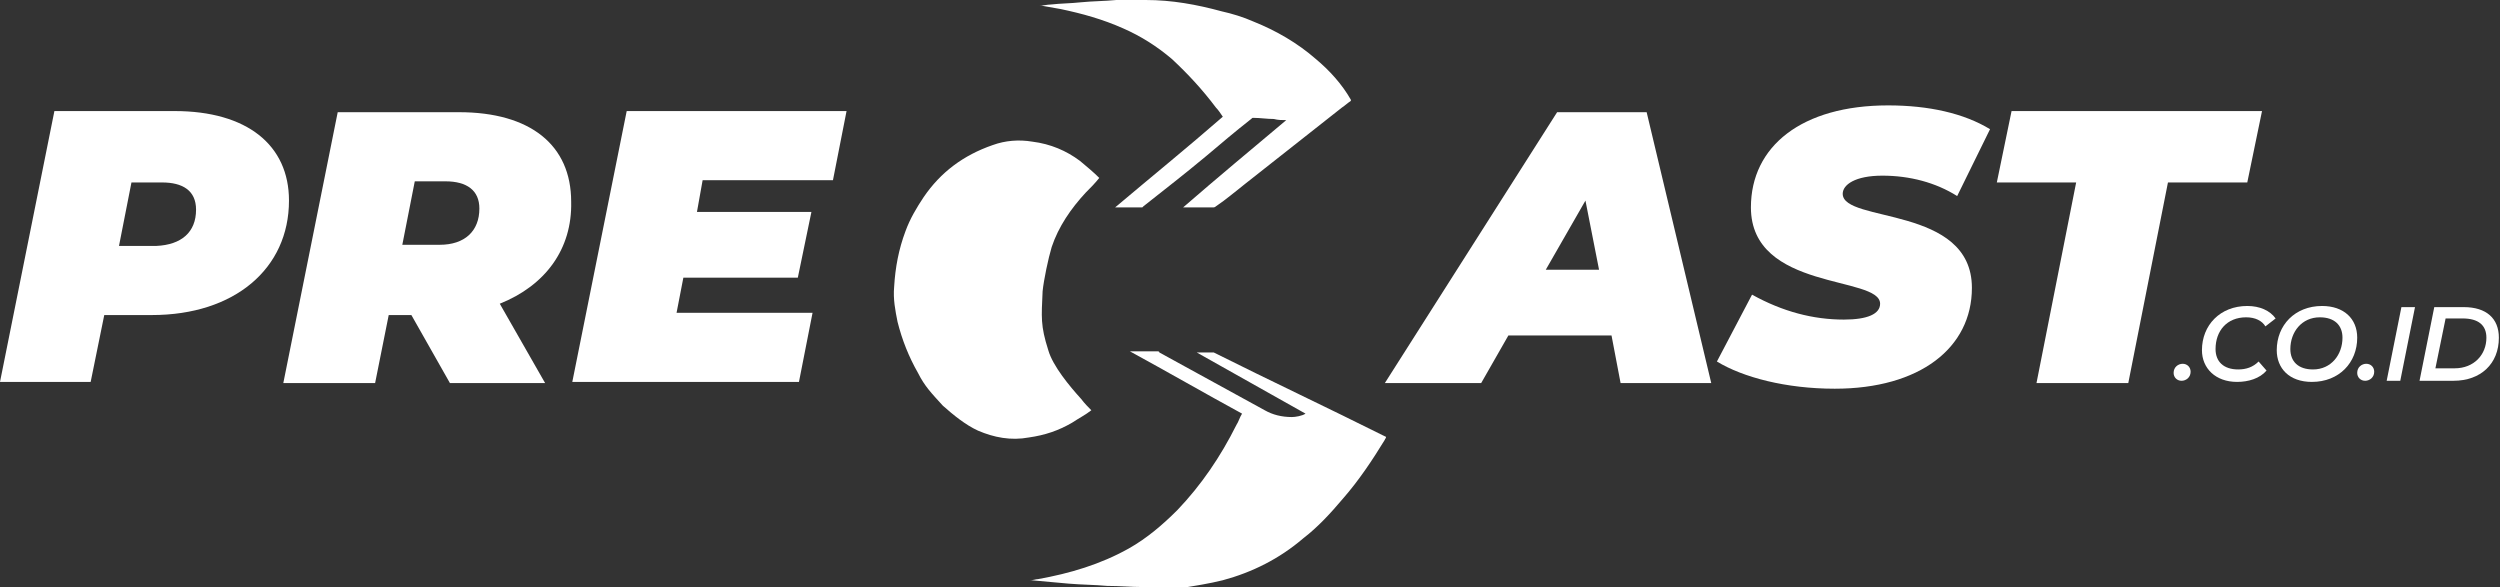
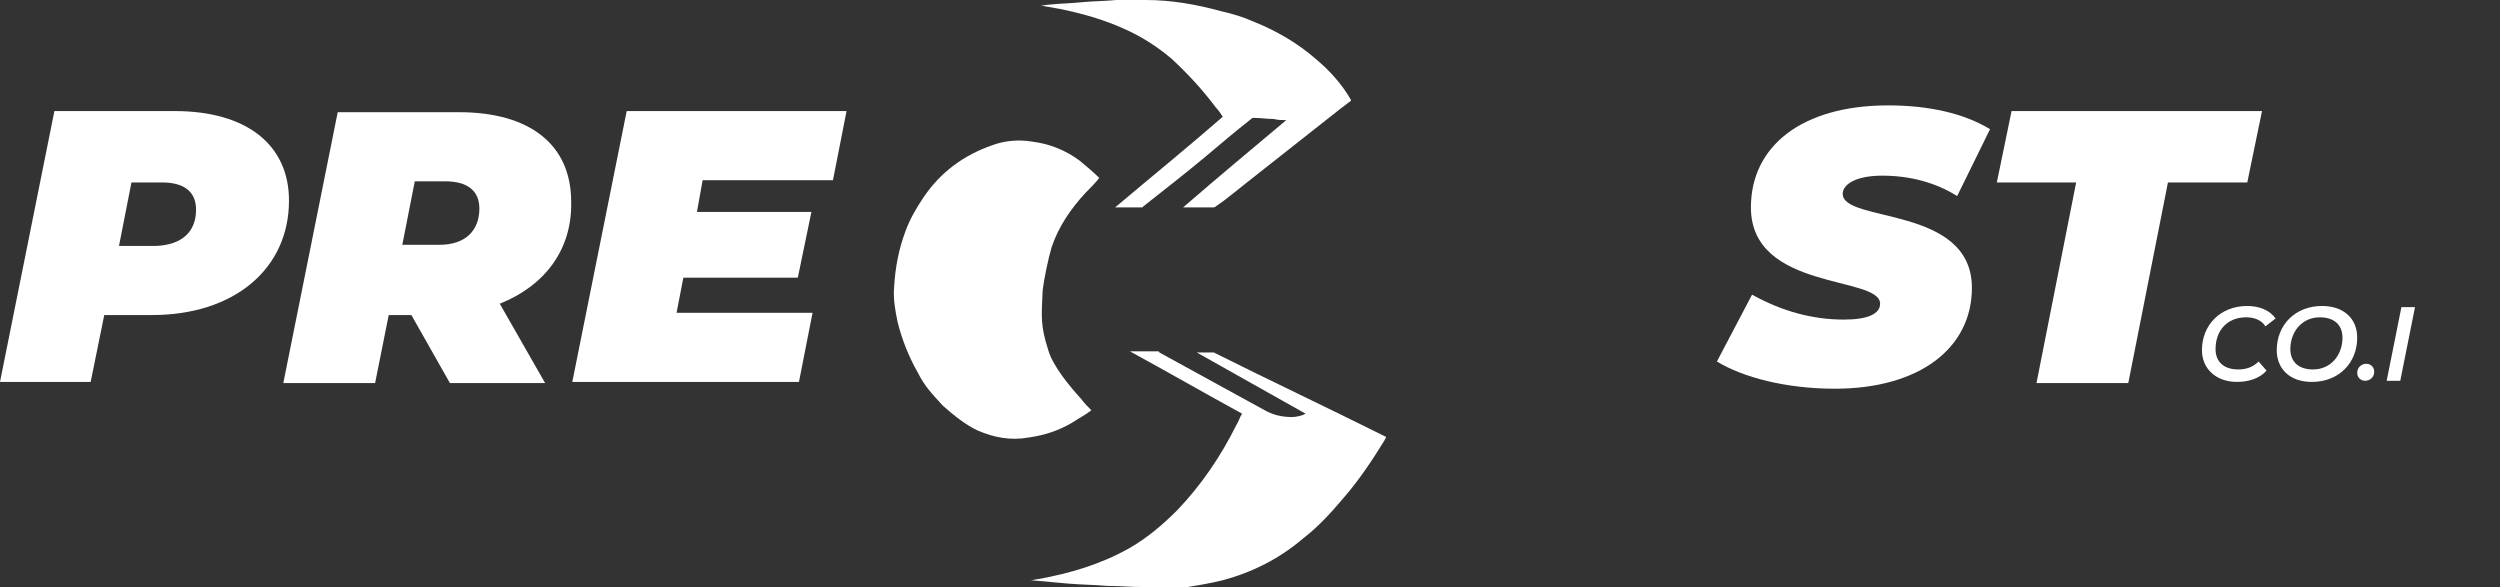
<svg xmlns="http://www.w3.org/2000/svg" version="1.1" id="Layer_1" x="0px" y="0px" viewBox="0 0 220.6 51.8" style="enable-background:new 0 0 220.6 51.8;" xml:space="preserve">
  <rect x="0" y="0" width="220.6" height="51.8" fill="#333333" stroke="none" />
  <style type="text/css"> .st0{fill:#FFFFFF;} </style>
  <g>
    <g>
      <path class="st0" d="M101,51.8c-0.1,0-0.1,0-0.2,0c-1,0-2-0.1-3.1-0.1c-1.1-0.1-2.2-0.1-3.4-0.2c-1.1-0.1-2.2-0.2-3.3-0.3 c0,0,0,0-0.1,0c0.3,0,0.5-0.1,0.7-0.1c2.8-0.5,5.5-1.3,8-2.7c1.6-0.9,3-2.1,4.3-3.4c2.1-2.2,3.8-4.7,5.2-7.5 c0.2-0.3,0.3-0.7,0.5-1c-3.3-1.8-6.6-3.7-9.9-5.5c0.1,0,0.1,0,0.1,0c0.8,0,1.5,0,2.3,0c0.1,0,0.2,0,0.2,0.1 c3.1,1.7,6.2,3.4,9.3,5.1c0.7,0.4,1.5,0.6,2.4,0.6c0.3,0,0.9-0.1,1.2-0.3c-3.2-1.8-6.4-3.6-9.6-5.4l0,0c0.5,0,0.9,0,1.4,0h0.1 c5,2.5,10.1,4.9,15.1,7.4c0,0,0.1,0,0.1,0.1s-0.1,0.1-0.1,0.2c-1.1,1.8-2.3,3.6-3.7,5.2c-1.1,1.3-2.2,2.5-3.5,3.5 c-2.1,1.8-4.5,3-7.1,3.7c-1.2,0.3-2.5,0.5-3.7,0.7c-0.8,0.1-1.6,0.1-2.4,0.2c-0.1,0-0.2,0-0.3,0C101.4,51.8,101.2,51.8,101,51.8z" />
      <path class="st0" d="M100.9,0c0.1,0,0.1,0,0.2,0c2.3,0,4.5,0.4,6.7,1c0.9,0.2,1.9,0.5,2.8,0.9c2,0.8,3.9,1.9,5.5,3.3 c1.2,1,2.3,2.2,3.1,3.6c0,0,0,0,0,0.1c-0.3,0.2-0.5,0.4-0.8,0.6c-2.8,2.2-5.7,4.5-8.5,6.7c-0.9,0.7-1.7,1.4-2.6,2 c0,0-0.1,0.1-0.2,0.1c-0.9,0-1.8,0-2.7,0c3-2.6,6-5.1,9.1-7.7c-0.4,0-0.7,0-1.1-0.1c-0.6,0-1.2-0.1-1.8-0.1c-0.1,0-0.1,0-0.2,0.1 c-1.4,1.1-2.7,2.2-4,3.3c-1.8,1.5-3.6,2.9-5.5,4.4l-0.1,0.1c-0.8,0-1.6,0-2.4,0l0,0c3.2-2.7,6.4-5.3,9.5-8 c-0.2-0.3-0.4-0.6-0.6-0.8c-1.2-1.6-2.5-3-3.9-4.3c-1.3-1.1-2.7-2-4.3-2.7c-1.8-0.8-3.6-1.3-5.5-1.7c-0.6-0.1-1.1-0.2-1.7-0.3 c0,0-0.1,0-0.2,0c0.4,0,0.7-0.1,1-0.1c0.9-0.1,1.8-0.1,2.7-0.2c1-0.1,2.1-0.1,3.1-0.2c0.1,0,0.1,0,0.2,0C99.4,0,100.1,0,100.9,0z" />
      <path class="st0" d="M96.3,36.2c-0.5,0.4-1.1,0.7-1.7,1.1c-1.2,0.7-2.4,1.1-3.8,1.3c-1.6,0.3-3.1,0-4.5-0.6 c-1.1-0.5-2.2-1.4-3.1-2.2c-1-1.1-1.6-1.7-2.2-2.9c-0.8-1.4-1.4-2.9-1.8-4.5c-0.2-1-0.4-2-0.3-3.1c0.1-1.7,0.4-3.3,1-4.9 c0.4-1.1,1-2.1,1.6-3c1.5-2.2,3.5-3.7,6.1-4.6c1.1-0.4,2.3-0.5,3.5-0.3c1.6,0.2,3,0.8,4.2,1.7c0.6,0.5,1.2,1,1.7,1.5 c-0.4,0.5-0.8,0.9-1.2,1.3c-1.3,1.4-2.4,3-3,4.8c-0.3,1-0.7,2.9-0.8,3.9c-0.1,2.3-0.2,3,0.5,5.2c0.4,1.4,1.9,3.2,2.9,4.3 C95.7,35.6,96,35.9,96.3,36.2z" />
    </g>
    <g>
-       <path class="st0" d="M25.5,17.7c0,6-4.8,10.1-12.1,10.1H9.2L8,33.7H0L4.8,9.8h10.6C21.8,9.8,25.5,12.8,25.5,17.7z M17.3,18.5 c0-1.7-1.2-2.4-3-2.4h-2.7l-1.1,5.6h3.3C16,21.6,17.3,20.5,17.3,18.5z" />
+       <path class="st0" d="M25.5,17.7c0,6-4.8,10.1-12.1,10.1H9.2L8,33.7H0L4.8,9.8h10.6C21.8,9.8,25.5,12.8,25.5,17.7z M17.3,18.5 c0-1.7-1.2-2.4-3-2.4h-2.7l-1.1,5.6h3.3C16,21.6,17.3,20.5,17.3,18.5" />
      <path class="st0" d="M44.1,26.8l4,7h-8.4l-3.4-6h-2l-1.2,6H25l4.8-23.9h10.7c6.3,0,9.9,2.9,9.9,7.9C50.5,22,48.1,25.2,44.1,26.8z M39.3,16h-2.7l-1.1,5.6h3.3c2.2,0,3.5-1.2,3.5-3.2C42.3,16.8,41.2,16,39.3,16z" />
      <path class="st0" d="M62,15.9l-0.5,2.8h10.1l-1.2,5.8H60.3l-0.6,3.1h12l-1.2,6.1h-20l4.8-23.9h19.4l-1.2,6.1 C73.5,15.9,62,15.9,62,15.9z" />
-       <path class="st0" d="M142.2,29.6h-9.1l-2.4,4.2h-8.5l15.2-23.9h7.9l5.7,23.9h-8L142.2,29.6z M141.1,23.8l-1.2-6.1l-3.5,6.1H141.1z " />
      <path class="st0" d="M151.5,31.9l3.1-5.9c2.7,1.5,5.4,2.2,8.1,2.2c2.1,0,3.2-0.5,3.2-1.4c0-2.5-11.4-1.1-11.4-8.5 c0-5.4,4.5-9,12.1-9c3.6,0,6.7,0.7,9,2.1l-2.9,5.9c-1.9-1.2-4.2-1.8-6.6-1.8c-2.4,0-3.5,0.8-3.5,1.6c0,2.6,11.4,1,11.4,8.3 c0,5.3-4.6,8.9-12.1,8.9C157.6,34.3,153.8,33.3,151.5,31.9z" />
      <path class="st0" d="M183.2,16.1h-7l1.3-6.3h22.1l-1.3,6.3h-7l-3.5,17.7h-8.1L183.2,16.1z" />
    </g>
    <g>
-       <path class="st0" d="M191.8,32.9c0-0.5,0.4-0.8,0.8-0.8c0.4,0,0.7,0.3,0.7,0.7c0,0.5-0.4,0.8-0.8,0.8 C192.1,33.6,191.8,33.3,191.8,32.9z" />
      <path class="st0" d="M194.3,30.9c0-2.2,1.6-3.9,4-3.9c1.1,0,2,0.4,2.5,1.1l-0.9,0.7c-0.3-0.5-0.9-0.8-1.7-0.8 c-1.7,0-2.7,1.2-2.7,2.8c0,1.1,0.7,1.8,2,1.8c0.7,0,1.3-0.2,1.8-0.7l0.7,0.8c-0.6,0.7-1.6,1-2.6,1 C195.5,33.7,194.3,32.5,194.3,30.9z" />
      <path class="st0" d="M200.9,30.9c0-2.2,1.6-3.9,4-3.9c1.9,0,3.1,1.1,3.1,2.8c0,2.2-1.6,3.9-4,3.9C202,33.7,200.9,32.5,200.9,30.9z M206.7,29.8c0-1.1-0.7-1.8-2-1.8c-1.6,0-2.6,1.3-2.6,2.8c0,1.1,0.7,1.8,2,1.8C205.7,32.6,206.7,31.3,206.7,29.8z" />
      <path class="st0" d="M208,32.9c0-0.5,0.4-0.8,0.8-0.8c0.4,0,0.7,0.3,0.7,0.7c0,0.5-0.4,0.8-0.8,0.8C208.3,33.6,208,33.3,208,32.9z " />
      <path class="st0" d="M211.9,27.1h1.2l-1.3,6.5h-1.2L211.9,27.1z" />
-       <path class="st0" d="M214.8,27.1h2.6c2,0,3.1,1,3.1,2.7c0,2.3-1.6,3.8-4,3.8h-3L214.8,27.1z M216.6,32.5c1.7,0,2.8-1.2,2.8-2.7 c0-1.1-0.7-1.7-2.1-1.7h-1.5l-0.9,4.4H216.6z" />
    </g>
  </g>
</svg>